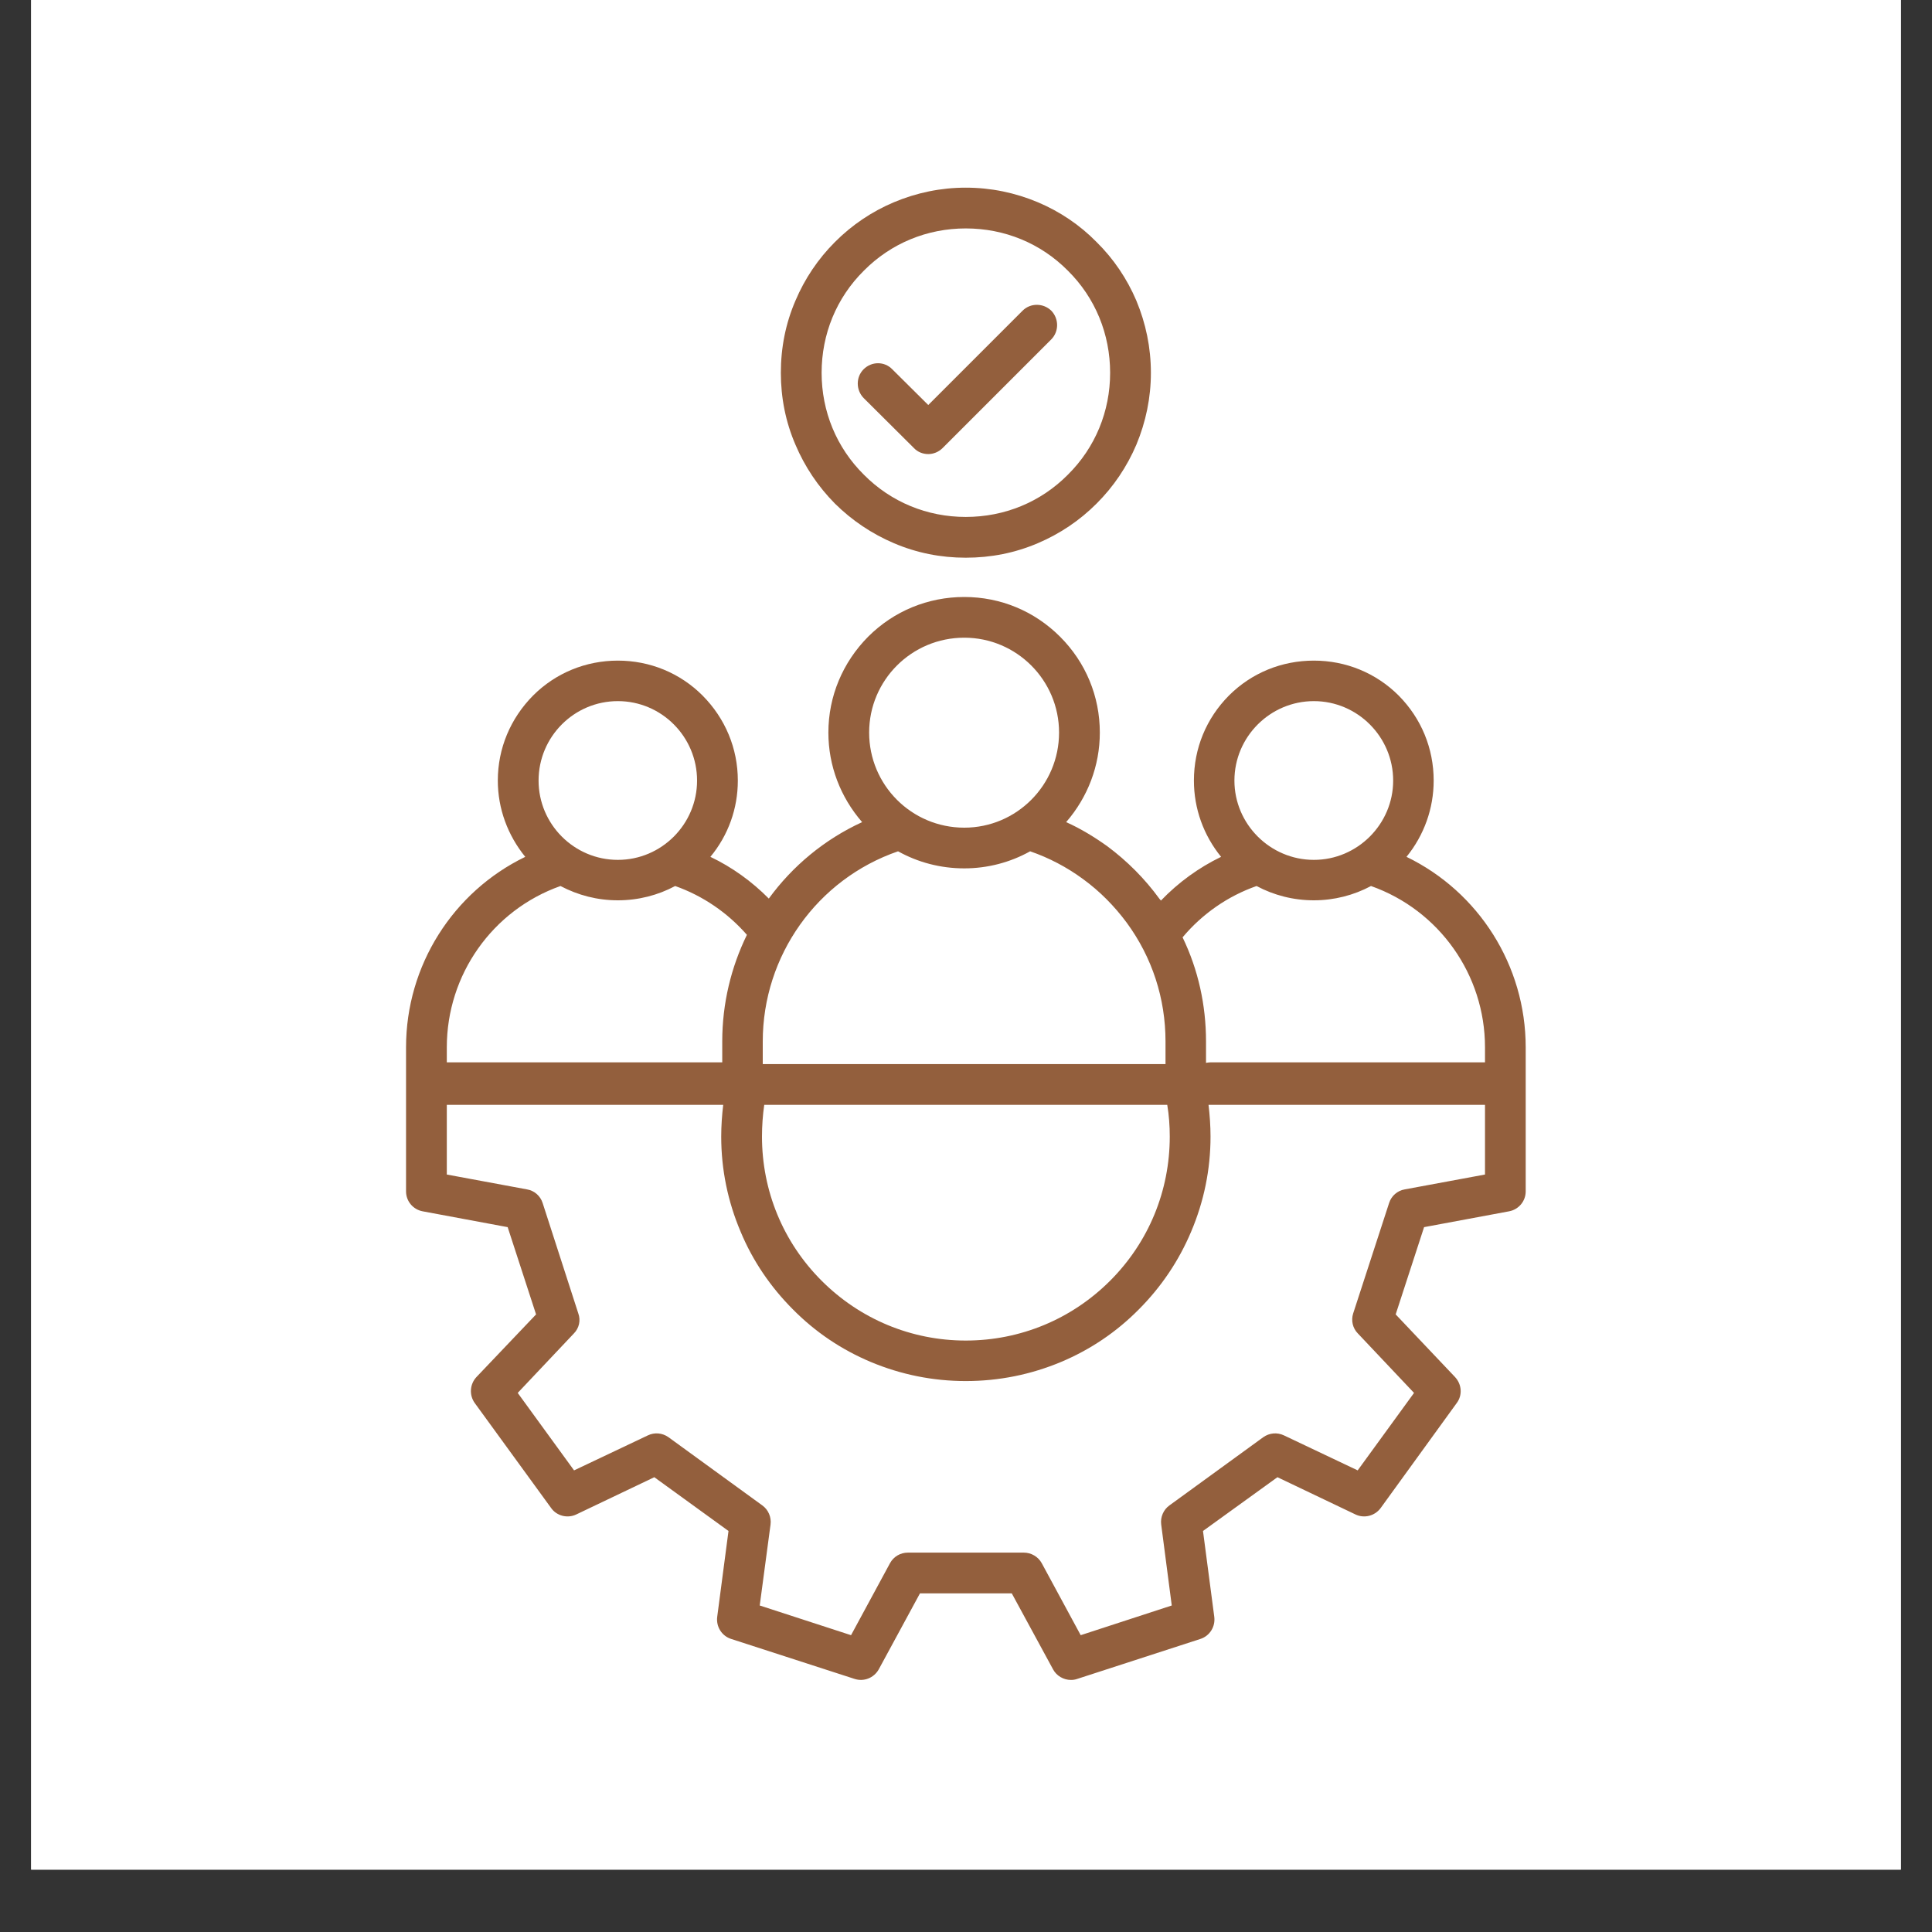
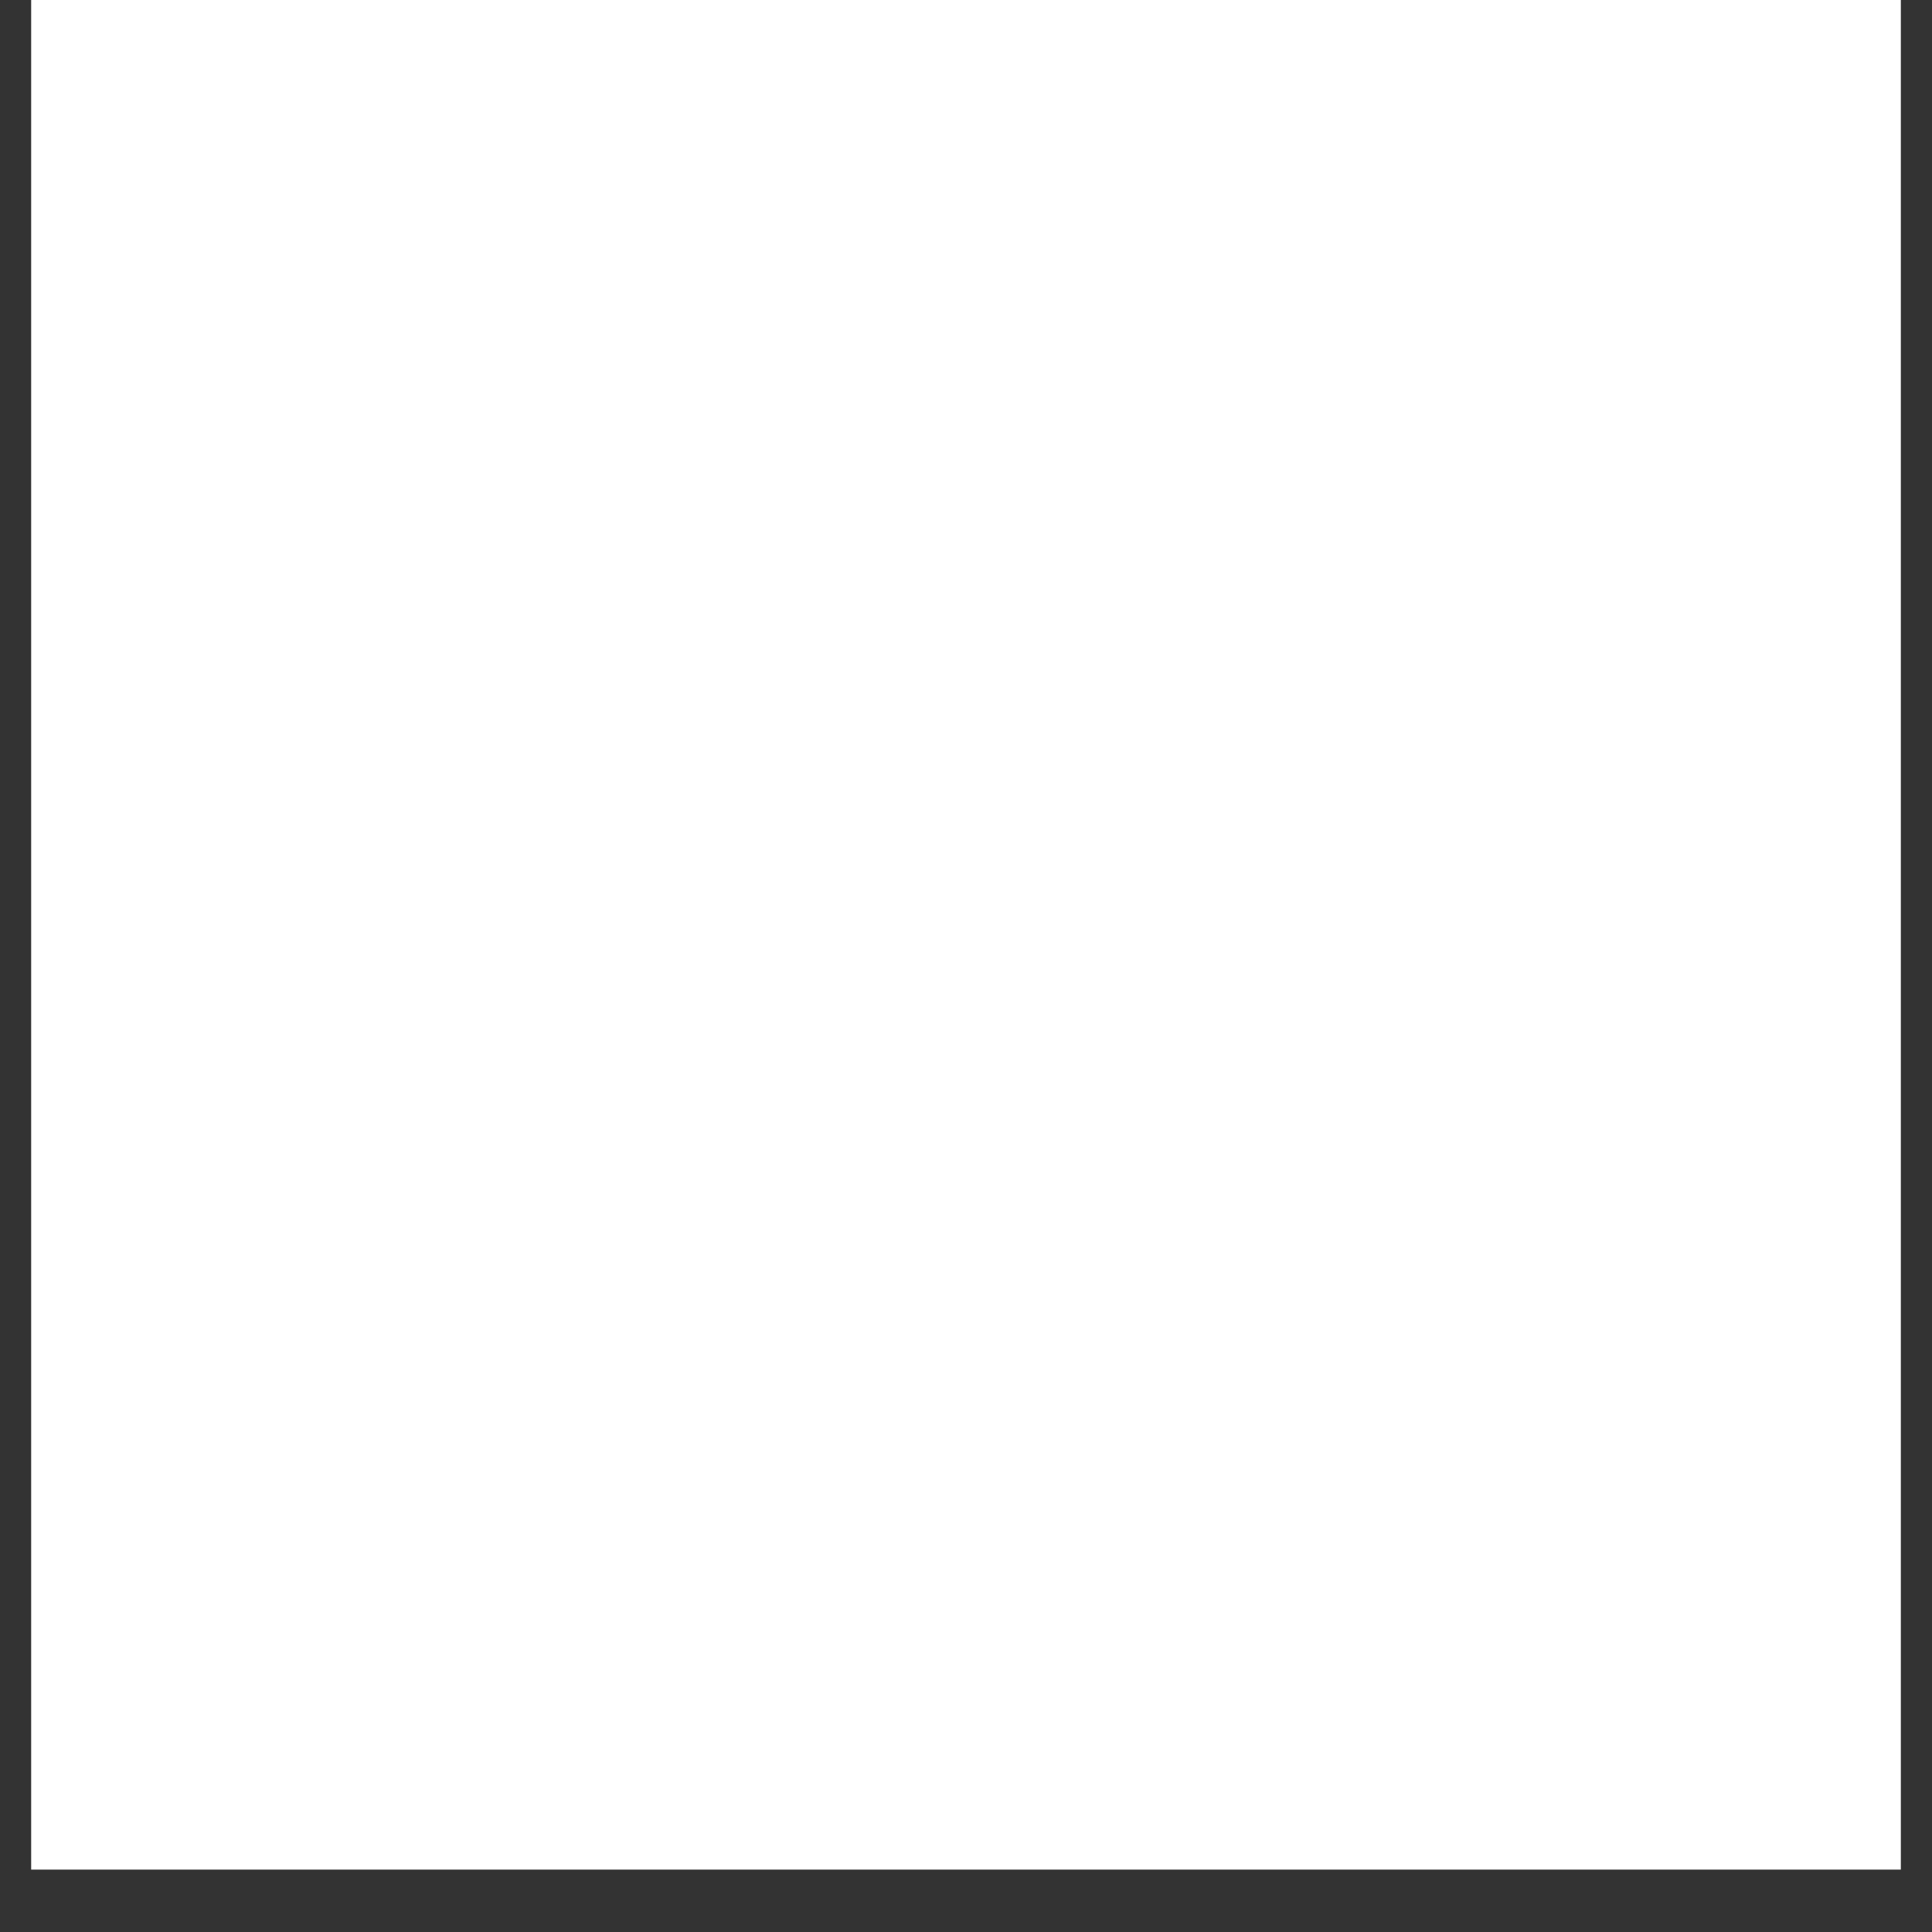
<svg xmlns="http://www.w3.org/2000/svg" width="40" zoomAndPan="magnify" viewBox="0 0 30 30" height="40" preserveAspectRatio="xMidYMid meet" version="1.0">
  <rect x="0" y="0" width="30" height="30" fill="#333333" stroke="none" />
  <defs>
    <clipPath id="cd65568f34">
      <path d="M 0.484 0 L 29.516 0 L 29.516 29.031 L 0.484 29.031 Z M 0.484 0 " clip-rule="nonzero" />
    </clipPath>
    <clipPath id="8b1fa5dac0">
      <path d="M 6.305 9 L 23.723 9 L 23.723 26.129 L 6.305 26.129 Z M 6.305 9 " clip-rule="nonzero" />
    </clipPath>
    <clipPath id="1886dd90cb">
-       <path d="M 12 2.902 L 18 2.902 L 18 9 L 12 9 Z M 12 2.902 " clip-rule="nonzero" />
-     </clipPath>
+       </clipPath>
  </defs>
  <g clip-path="url(#cd65568f34)">
    <path fill="#ffffff" d="M 0.484 0 L 29.516 0 L 29.516 29.031 L 0.484 29.031 Z M 0.484 0 " fill-opacity="1" fill-rule="nonzero" />
-     <path fill="#ffffff" d="M 0.484 0 L 29.516 0 L 29.516 29.031 L 0.484 29.031 Z M 0.484 0 " fill-opacity="1" fill-rule="nonzero" />
  </g>
  <g clip-path="url(#8b1fa5dac0)">
-     <path fill="#935f3d" d="M 21.84 13.305 C 22.113 12.969 22.262 12.555 22.262 12.121 C 22.262 11.621 22.07 11.156 21.719 10.801 C 21.367 10.449 20.898 10.258 20.402 10.258 C 19.902 10.258 19.434 10.449 19.082 10.801 C 18.73 11.156 18.539 11.621 18.539 12.121 C 18.539 12.555 18.688 12.969 18.961 13.305 C 18.613 13.473 18.297 13.703 18.027 13.984 C 18.02 13.977 18.012 13.965 18.004 13.957 C 17.777 13.645 17.504 13.371 17.195 13.141 C 16.992 12.996 16.781 12.867 16.555 12.766 C 16.891 12.379 17.078 11.891 17.078 11.375 C 17.078 10.812 16.859 10.285 16.461 9.887 C 16.062 9.488 15.535 9.27 14.973 9.27 C 14.41 9.27 13.879 9.488 13.48 9.887 C 13.086 10.285 12.863 10.812 12.863 11.375 C 12.863 11.891 13.051 12.379 13.387 12.766 C 12.801 13.035 12.305 13.449 11.938 13.953 C 11.676 13.688 11.367 13.465 11.031 13.305 C 11.309 12.969 11.457 12.555 11.457 12.121 C 11.457 11.621 11.262 11.156 10.91 10.801 C 10.559 10.449 10.09 10.258 9.594 10.258 C 9.098 10.258 8.629 10.449 8.277 10.801 C 7.926 11.156 7.73 11.621 7.73 12.121 C 7.73 12.555 7.883 12.969 8.156 13.305 C 7.035 13.848 6.305 14.992 6.305 16.262 L 6.305 18.5 C 6.305 18.652 6.414 18.781 6.562 18.809 L 7.883 19.055 L 8.324 20.41 L 7.398 21.383 C 7.293 21.496 7.285 21.664 7.371 21.785 L 8.559 23.418 C 8.645 23.539 8.812 23.582 8.949 23.516 L 10.16 22.938 L 11.312 23.773 L 11.137 25.105 C 11.117 25.258 11.207 25.402 11.352 25.449 L 13.27 26.07 C 13.414 26.117 13.57 26.055 13.645 25.922 L 14.285 24.742 L 15.711 24.742 L 16.352 25.922 C 16.406 26.023 16.516 26.086 16.629 26.086 C 16.66 26.086 16.695 26.082 16.727 26.07 L 18.641 25.449 C 18.785 25.402 18.875 25.258 18.855 25.105 L 18.68 23.773 L 19.836 22.938 L 21.047 23.516 C 21.184 23.582 21.348 23.539 21.438 23.418 L 22.621 21.785 C 22.711 21.664 22.699 21.496 22.594 21.383 L 21.672 20.41 L 22.113 19.055 L 23.434 18.809 C 23.582 18.781 23.691 18.652 23.691 18.5 L 23.691 16.262 C 23.691 14.992 22.961 13.848 21.84 13.305 Z M 20.402 10.887 C 21.078 10.887 21.633 11.441 21.633 12.121 C 21.633 12.797 21.078 13.352 20.402 13.352 C 19.723 13.352 19.168 12.797 19.168 12.121 C 19.168 11.441 19.723 10.887 20.402 10.887 Z M 19.512 13.758 C 19.781 13.902 20.086 13.98 20.402 13.98 C 20.715 13.98 21.02 13.902 21.289 13.758 C 22.348 14.133 23.059 15.137 23.059 16.262 L 23.059 16.496 L 18.797 16.496 C 18.773 16.496 18.75 16.5 18.727 16.504 L 18.727 16.172 C 18.727 15.605 18.605 15.055 18.363 14.555 C 18.668 14.191 19.066 13.914 19.512 13.758 Z M 18.164 17.648 C 18.164 18.492 17.836 19.289 17.238 19.887 C 16.641 20.484 15.844 20.816 14.996 20.816 C 14.152 20.816 13.355 20.484 12.758 19.887 C 12.16 19.289 11.832 18.492 11.832 17.648 C 11.832 17.484 11.844 17.316 11.867 17.156 L 18.125 17.156 C 18.152 17.316 18.164 17.484 18.164 17.648 Z M 14.973 9.902 C 15.785 9.902 16.445 10.562 16.445 11.375 C 16.445 12.191 15.785 12.852 14.973 12.852 C 14.156 12.852 13.496 12.191 13.496 11.375 C 13.496 10.562 14.156 9.902 14.973 9.902 Z M 13.945 13.219 C 14.254 13.391 14.605 13.484 14.973 13.484 C 15.336 13.484 15.688 13.391 15.996 13.219 C 16.289 13.32 16.566 13.465 16.82 13.652 C 17.078 13.84 17.305 14.07 17.496 14.328 C 17.891 14.867 18.098 15.504 18.098 16.172 L 18.098 16.523 L 11.844 16.523 L 11.844 16.172 C 11.844 14.84 12.688 13.652 13.945 13.219 Z M 9.594 10.887 C 10.273 10.887 10.824 11.441 10.824 12.121 C 10.824 12.797 10.273 13.352 9.594 13.352 C 8.914 13.352 8.363 12.797 8.363 12.121 C 8.363 11.441 8.914 10.887 9.594 10.887 Z M 8.703 13.758 C 8.977 13.902 9.277 13.98 9.594 13.98 C 9.91 13.98 10.215 13.902 10.484 13.758 C 10.914 13.91 11.297 14.172 11.598 14.516 C 11.352 15.02 11.215 15.582 11.215 16.172 L 11.215 16.496 C 11.207 16.496 11.203 16.496 11.199 16.496 L 6.938 16.496 L 6.938 16.262 C 6.938 15.137 7.645 14.133 8.703 13.758 Z M 21.812 18.469 C 21.699 18.488 21.605 18.57 21.57 18.68 L 21.012 20.395 C 20.977 20.504 21.004 20.625 21.086 20.707 L 21.957 21.629 L 21.082 22.832 L 19.938 22.289 C 19.832 22.238 19.711 22.25 19.617 22.316 L 18.16 23.375 C 18.066 23.441 18.016 23.559 18.031 23.672 L 18.195 24.93 L 16.781 25.391 L 16.176 24.273 C 16.121 24.172 16.012 24.109 15.898 24.109 L 14.098 24.109 C 13.98 24.109 13.875 24.172 13.82 24.273 L 13.215 25.391 L 11.797 24.93 L 11.965 23.672 C 11.98 23.559 11.93 23.441 11.836 23.375 L 10.379 22.316 C 10.285 22.25 10.164 22.238 10.059 22.289 L 8.914 22.832 L 8.039 21.629 L 8.91 20.707 C 8.992 20.625 9.02 20.504 8.98 20.395 L 8.426 18.68 C 8.391 18.57 8.297 18.488 8.184 18.469 L 6.938 18.238 L 6.938 17.156 L 11.23 17.156 C 11.211 17.316 11.199 17.484 11.199 17.648 C 11.199 18.16 11.301 18.656 11.5 19.125 C 11.688 19.578 11.965 19.984 12.312 20.332 C 12.66 20.684 13.066 20.957 13.52 21.148 C 13.988 21.344 14.484 21.445 14.996 21.445 C 15.512 21.445 16.008 21.344 16.477 21.148 C 16.93 20.957 17.336 20.684 17.684 20.332 C 18.031 19.984 18.305 19.578 18.496 19.125 C 18.695 18.656 18.797 18.16 18.797 17.648 C 18.797 17.484 18.785 17.316 18.766 17.156 L 23.059 17.156 L 23.059 18.238 Z M 21.812 18.469 " fill-opacity="1" fill-rule="nonzero" />
-   </g>
+     </g>
  <g clip-path="url(#1886dd90cb)">
-     <path fill="#935f3d" d="M 12.965 7.82 C 13.23 8.082 13.539 8.289 13.879 8.434 C 14.234 8.586 14.609 8.66 14.996 8.66 C 15.387 8.66 15.762 8.586 16.117 8.434 C 16.457 8.289 16.766 8.082 17.027 7.82 C 17.293 7.555 17.5 7.246 17.645 6.906 C 17.793 6.551 17.871 6.176 17.871 5.789 C 17.871 5.398 17.793 5.023 17.645 4.668 C 17.5 4.328 17.293 4.02 17.027 3.758 C 16.766 3.492 16.457 3.285 16.117 3.141 C 15.762 2.992 15.387 2.914 14.996 2.914 C 14.609 2.914 14.234 2.992 13.879 3.141 C 13.539 3.285 13.23 3.492 12.965 3.758 C 12.703 4.02 12.496 4.328 12.352 4.668 C 12.199 5.023 12.125 5.398 12.125 5.789 C 12.125 6.176 12.199 6.551 12.352 6.906 C 12.496 7.246 12.703 7.555 12.965 7.82 Z M 13.414 4.203 C 13.836 3.777 14.398 3.547 14.996 3.547 C 15.598 3.547 16.16 3.777 16.582 4.203 C 17.008 4.625 17.238 5.188 17.238 5.789 C 17.238 6.387 17.008 6.949 16.582 7.371 C 16.16 7.797 15.598 8.027 14.996 8.027 C 14.398 8.027 13.836 7.797 13.414 7.371 C 12.988 6.949 12.758 6.387 12.758 5.789 C 12.758 5.188 12.988 4.625 13.414 4.203 Z M 13.414 4.203 " fill-opacity="1" fill-rule="nonzero" />
-   </g>
-   <path fill="#935f3d" d="M 14.414 7.051 C 14.492 7.051 14.574 7.02 14.637 6.957 L 16.324 5.27 C 16.445 5.148 16.445 4.949 16.324 4.824 C 16.199 4.703 16 4.703 15.879 4.824 L 14.414 6.289 L 13.855 5.734 C 13.734 5.609 13.535 5.609 13.41 5.734 C 13.289 5.855 13.289 6.055 13.41 6.18 L 14.191 6.957 C 14.25 7.02 14.332 7.051 14.414 7.051 Z M 14.414 7.051 " fill-opacity="1" fill-rule="nonzero" />
+     </g>
</svg>